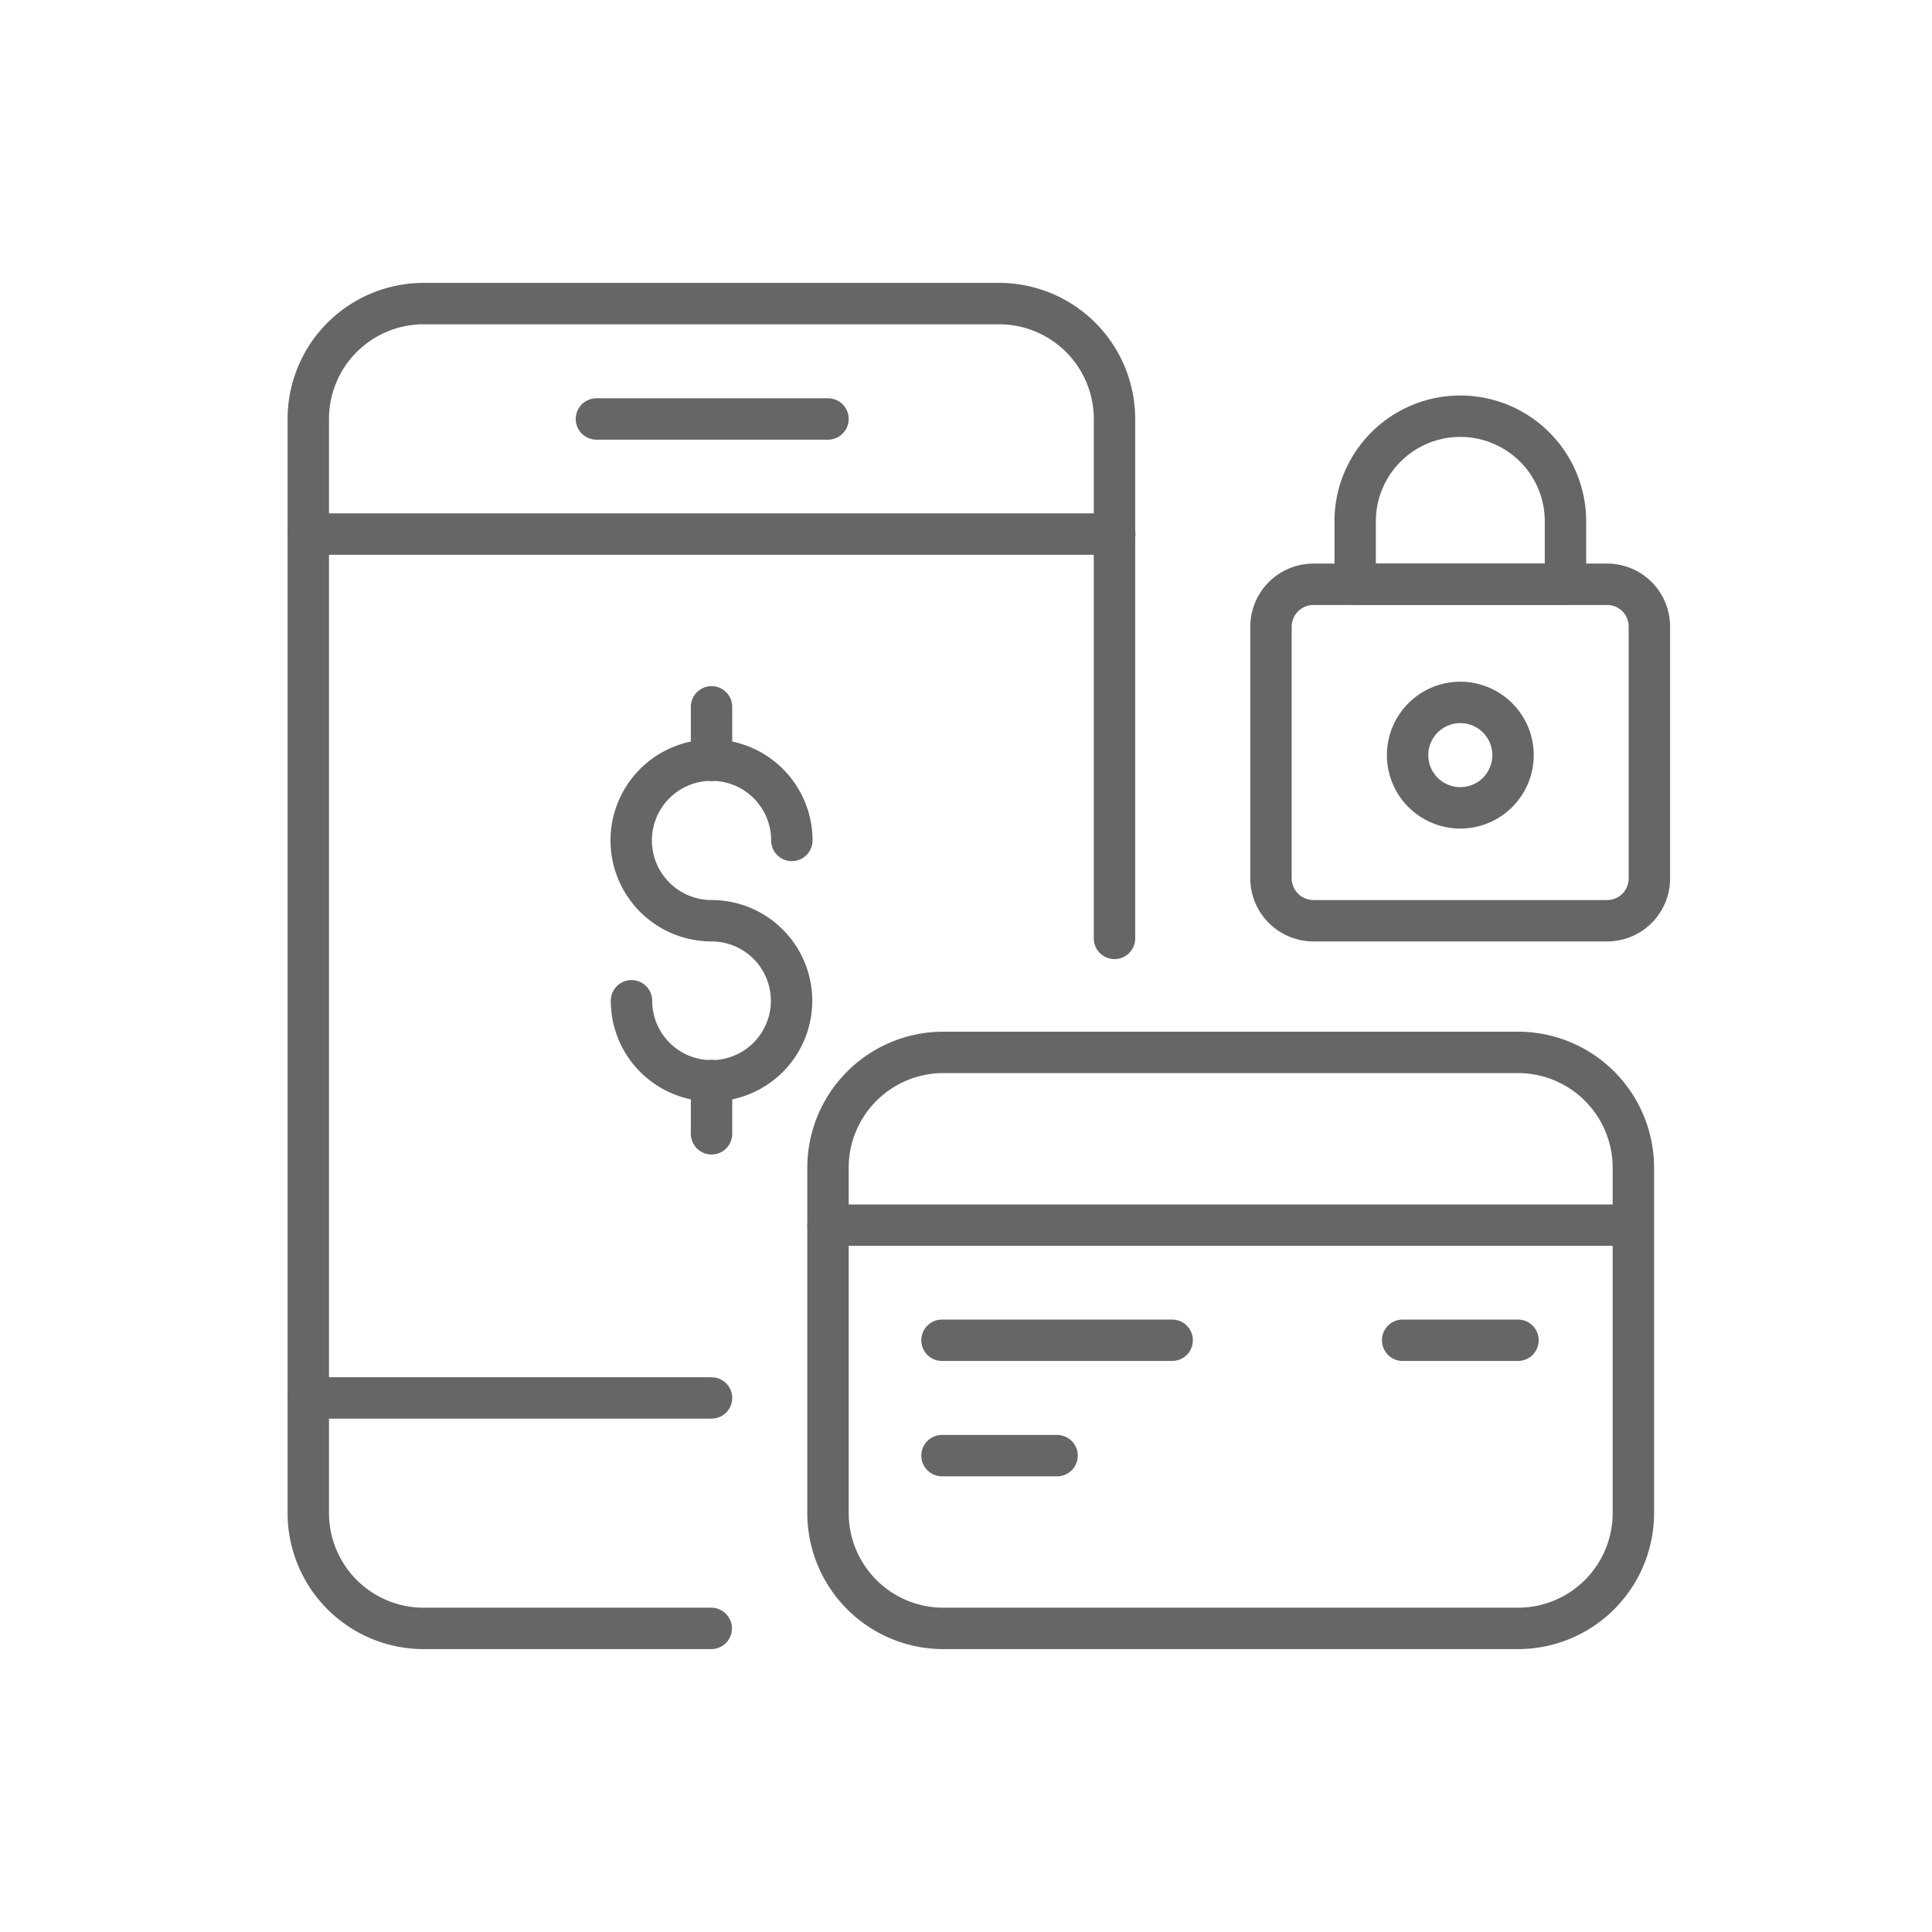
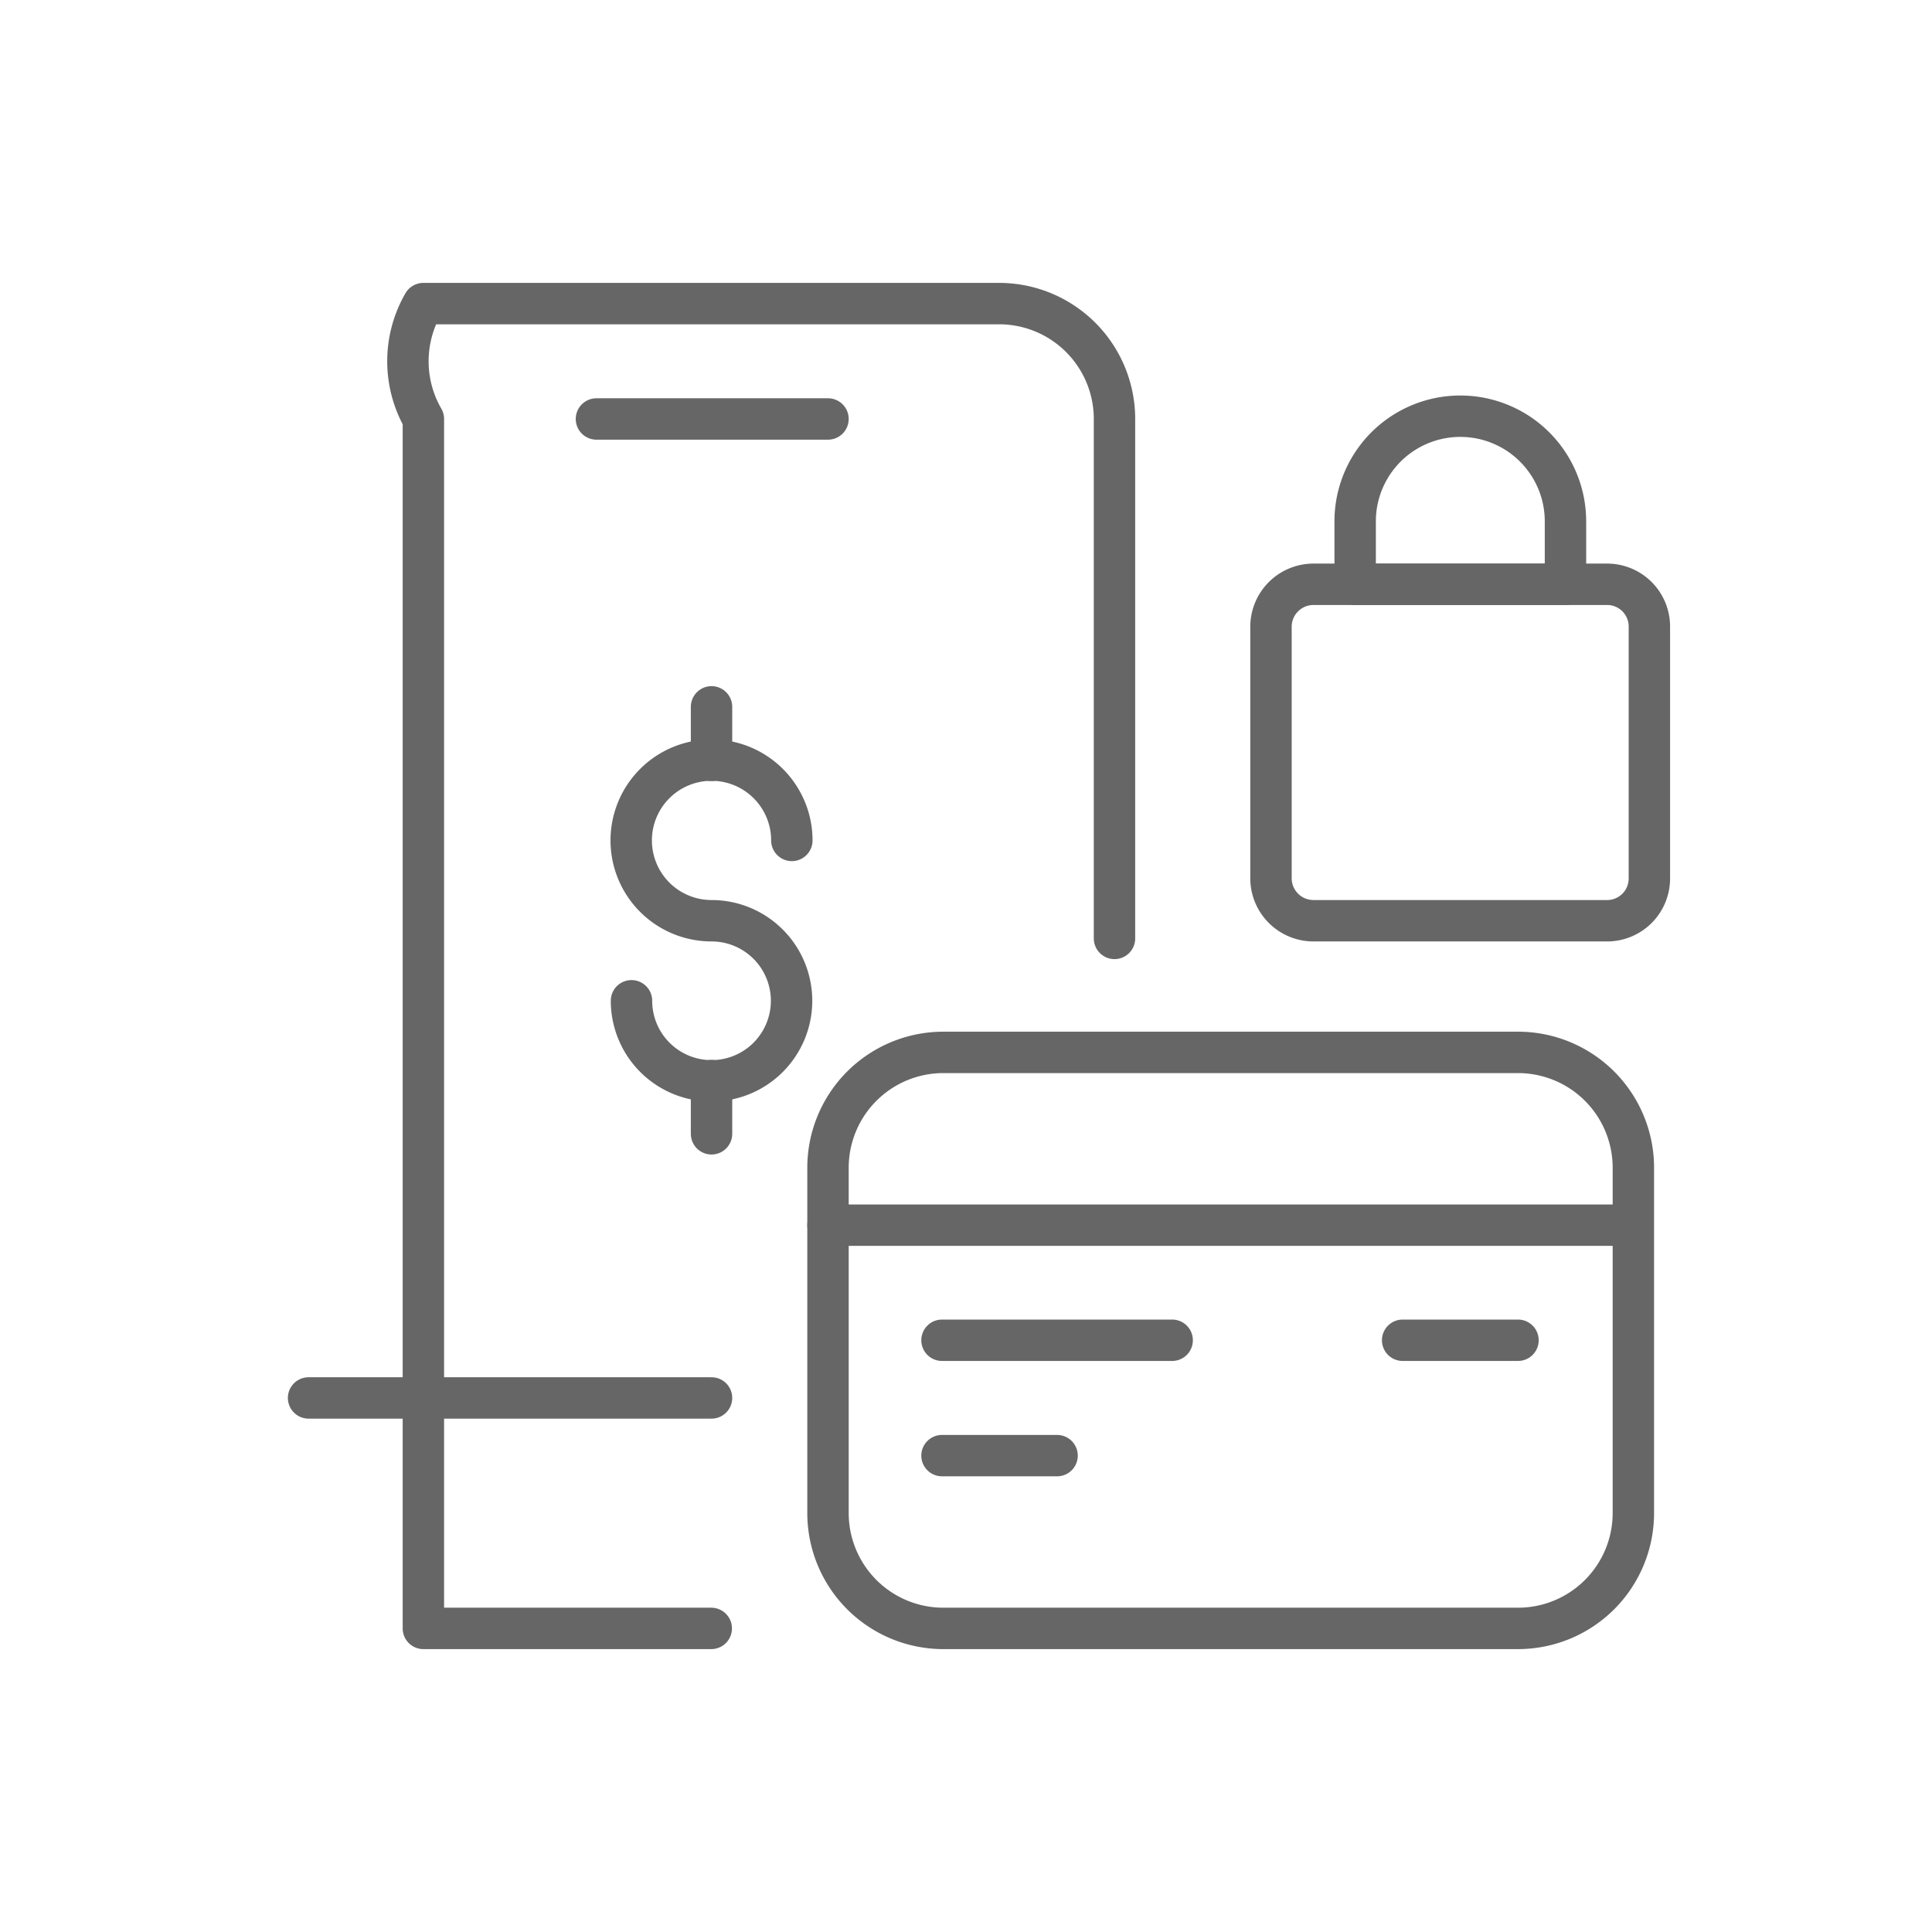
<svg xmlns="http://www.w3.org/2000/svg" id="Layer_1" data-name="Layer 1" width="70" height="70" viewBox="0 0 70 70">
  <defs>
    <style>.cls-1,.cls-2{fill:none;stroke:#666;stroke-linecap:round;stroke-linejoin:round;stroke-width:1.5px;}.cls-1{opacity:0;}</style>
  </defs>
  <rect class="cls-1" x="-7" y="-7" width="84" height="84" />
  <g id="Money-Payments-Finance_Modern-Payments_wireless-payment-credit-card-dollar" data-name="Money-Payments-Finance / Modern-Payments / wireless-payment-credit-card-dollar">
    <g id="Group_185" data-name="Group 185">
      <g id="wireless-payment-credit-card-dollar">
-         <path id="Shape_1497" data-name="Shape 1497" class="cls-2" d="M25.77,59H15.34a4.18,4.18,0,0,1-4.17-4.18V15.18A4.18,4.18,0,0,1,15.34,11H36.21a4.18,4.18,0,0,1,4.17,4.18V34" />
-         <path id="Shape_1498" data-name="Shape 1498" class="cls-2" d="M40.39,19.35H11.18" />
+         <path id="Shape_1497" data-name="Shape 1497" class="cls-2" d="M25.77,59H15.34V15.18A4.18,4.18,0,0,1,15.34,11H36.21a4.18,4.18,0,0,1,4.17,4.18V34" />
        <path id="Shape_1499" data-name="Shape 1499" class="cls-2" d="M25.78,50.65H11.18" />
        <path id="Shape_1500" data-name="Shape 1500" class="cls-2" d="M21.61,15.18H30" />
        <path id="Shape_1501" data-name="Shape 1501" class="cls-2" d="M30,44.39H59.17" />
        <path id="Shape_1502" data-name="Shape 1502" class="cls-2" d="M42.47,48.56H34.13" />
        <path id="Shape_1503" data-name="Shape 1503" class="cls-2" d="M55,48.56H50.82" />
        <path id="Shape_1504" data-name="Shape 1504" class="cls-2" d="M38.3,52.74H34.13" />
        <path id="Rectangle-path_82" data-name="Rectangle-path 82" class="cls-2" d="M30,42.3a4.18,4.18,0,0,1,4.18-4.17H55a4.18,4.18,0,0,1,4.18,4.17V54.82A4.18,4.18,0,0,1,55,59H34.13A4.18,4.18,0,0,1,30,54.82Z" />
        <path id="Shape_1505" data-name="Shape 1505" class="cls-2" d="M22.88,36.26a2.9,2.9,0,1,0,2.89-2.9,2.91,2.91,0,1,1,2.92-2.91" />
        <path id="Shape_1506" data-name="Shape 1506" class="cls-2" d="M25.78,39.15v1.93" />
        <path id="Shape_1507" data-name="Shape 1507" class="cls-2" d="M25.78,25.61v1.94" />
      </g>
    </g>
  </g>
  <path id="Rectangle-path_41" data-name="Rectangle-path 41" class="cls-2" d="M46.05,22.7a1.54,1.54,0,0,1,1.53-1.53H58.24a1.53,1.53,0,0,1,1.52,1.53v9.13a1.53,1.53,0,0,1-1.52,1.53H47.58a1.54,1.54,0,0,1-1.53-1.53Z" />
-   <path id="Oval_27" data-name="Oval 27" class="cls-2" d="M52.91,29.27A1.91,1.91,0,1,0,51,27.36,1.91,1.91,0,0,0,52.91,29.27Z" />
  <path id="Shape_508" data-name="Shape 508" class="cls-2" d="M56.72,18.89a3.81,3.81,0,0,0-7.62,0v2.28h7.62Z" />
</svg>